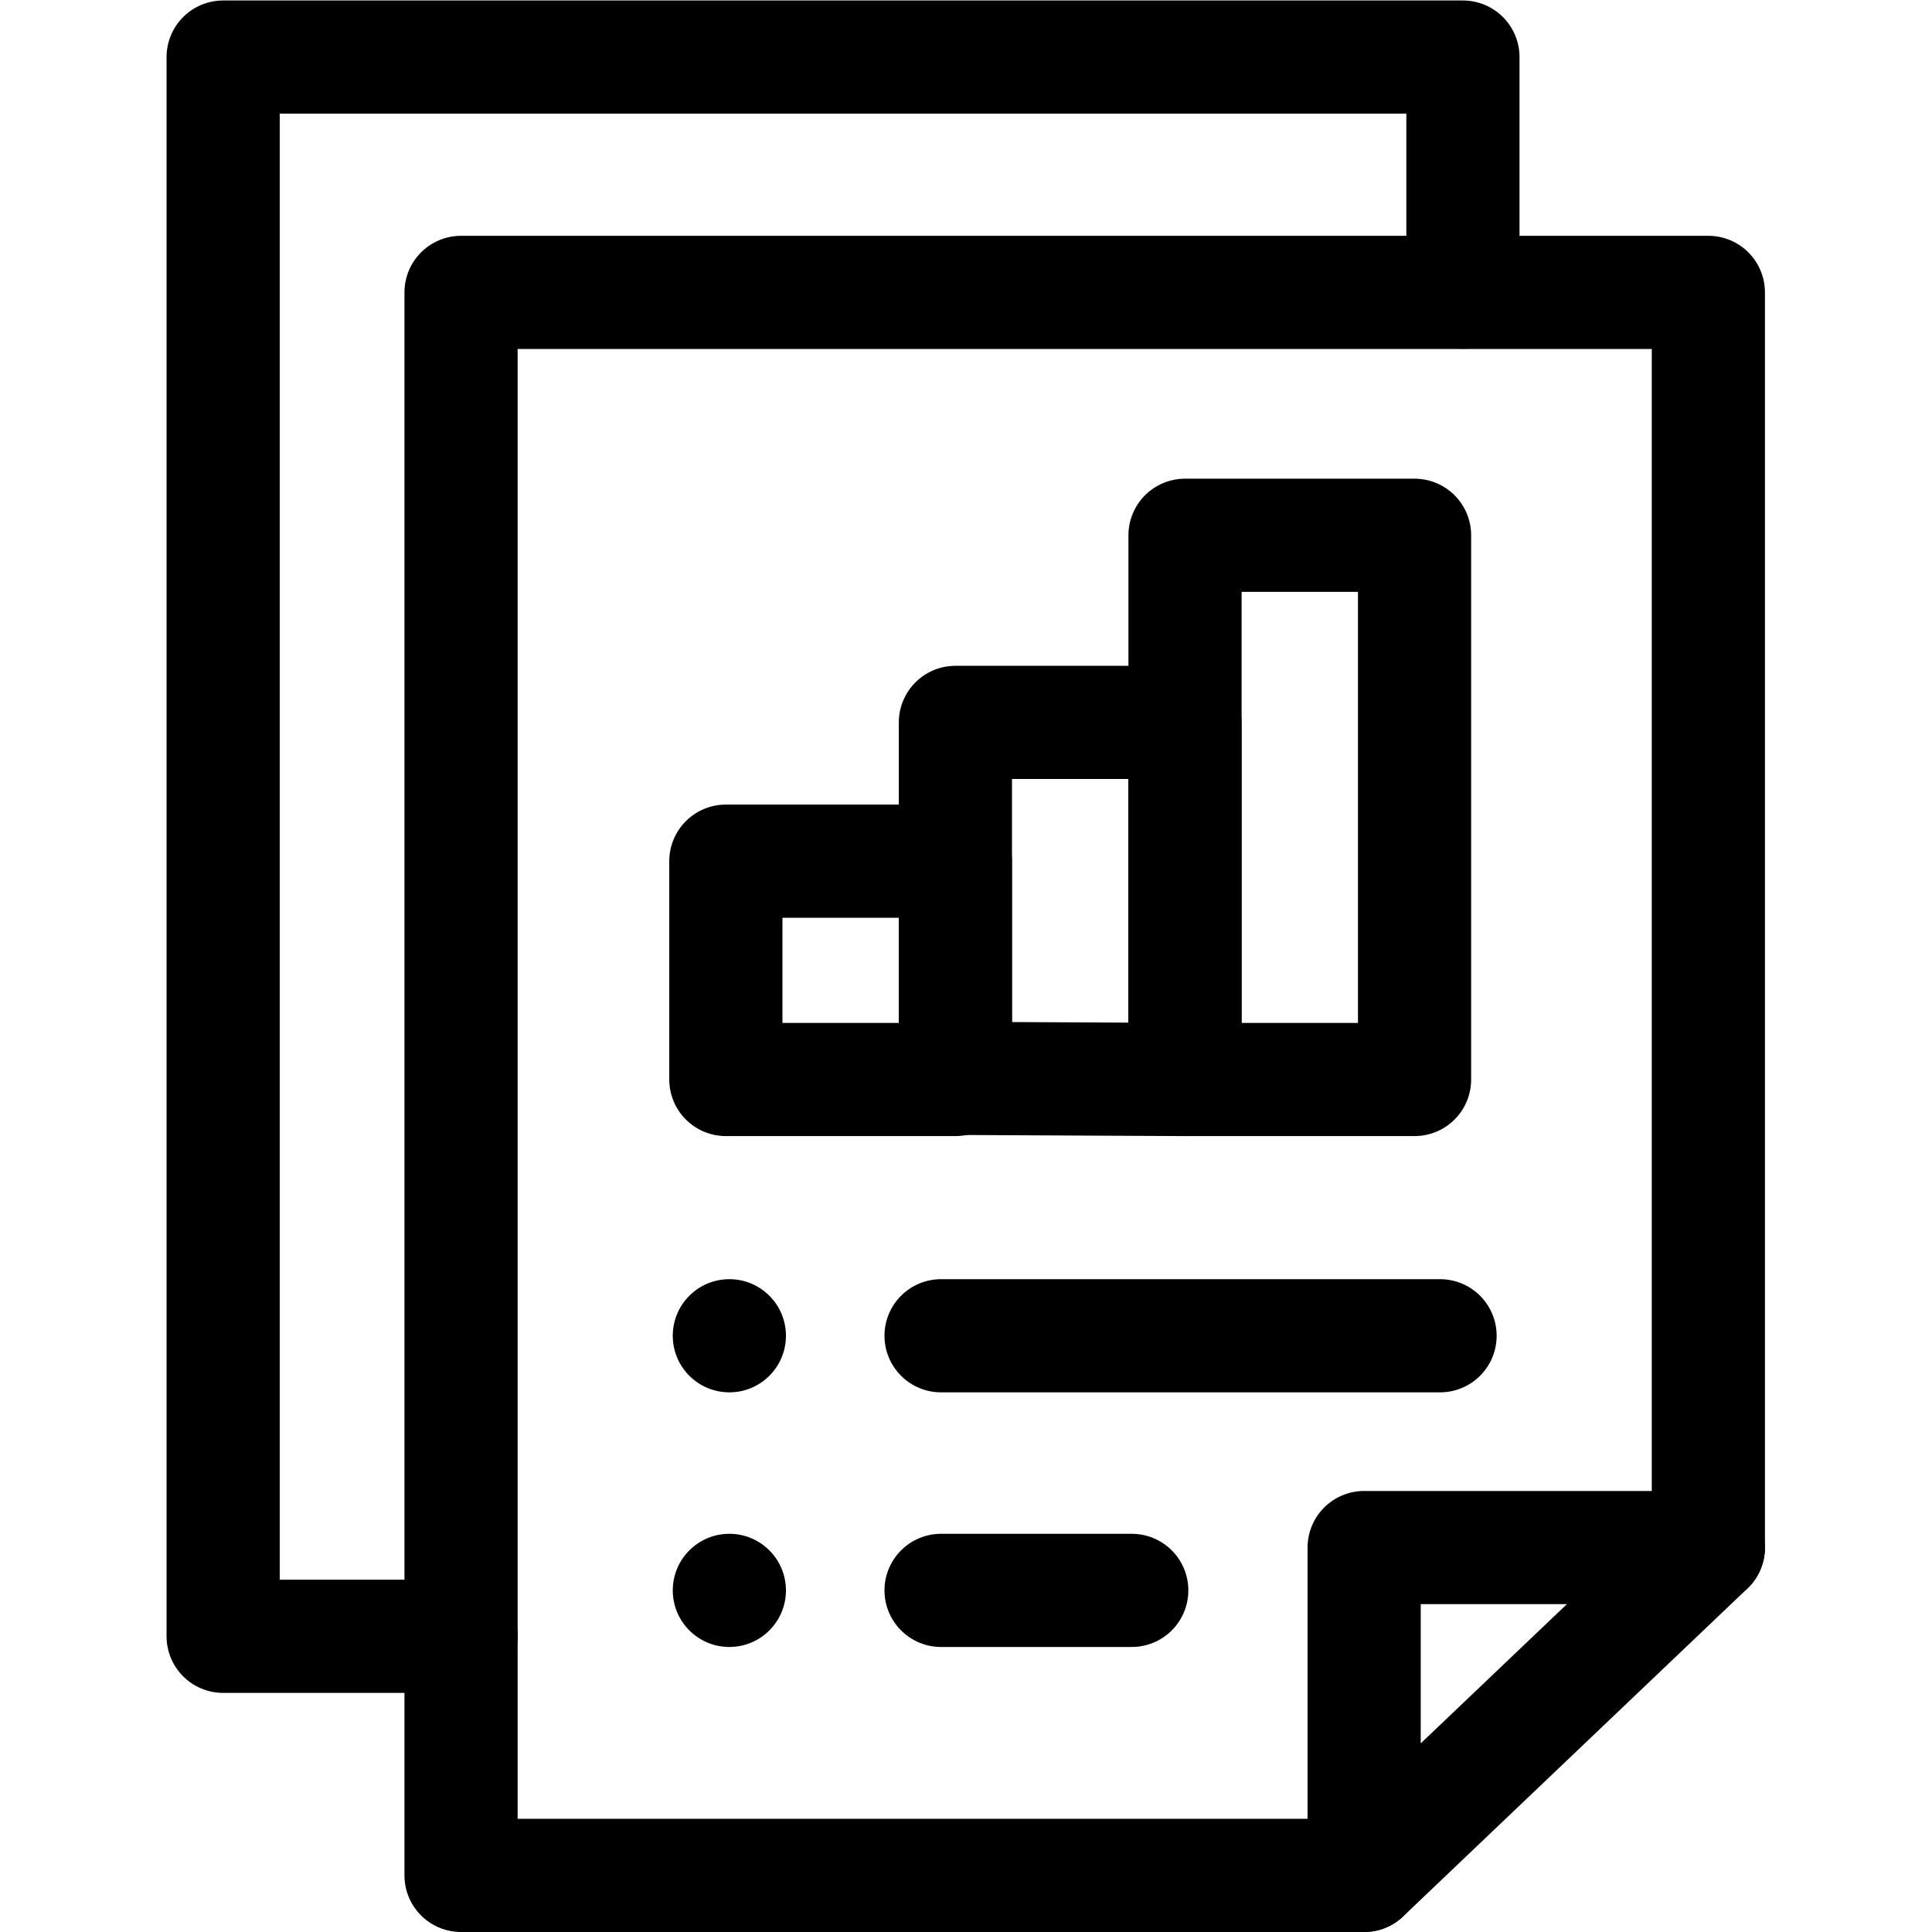
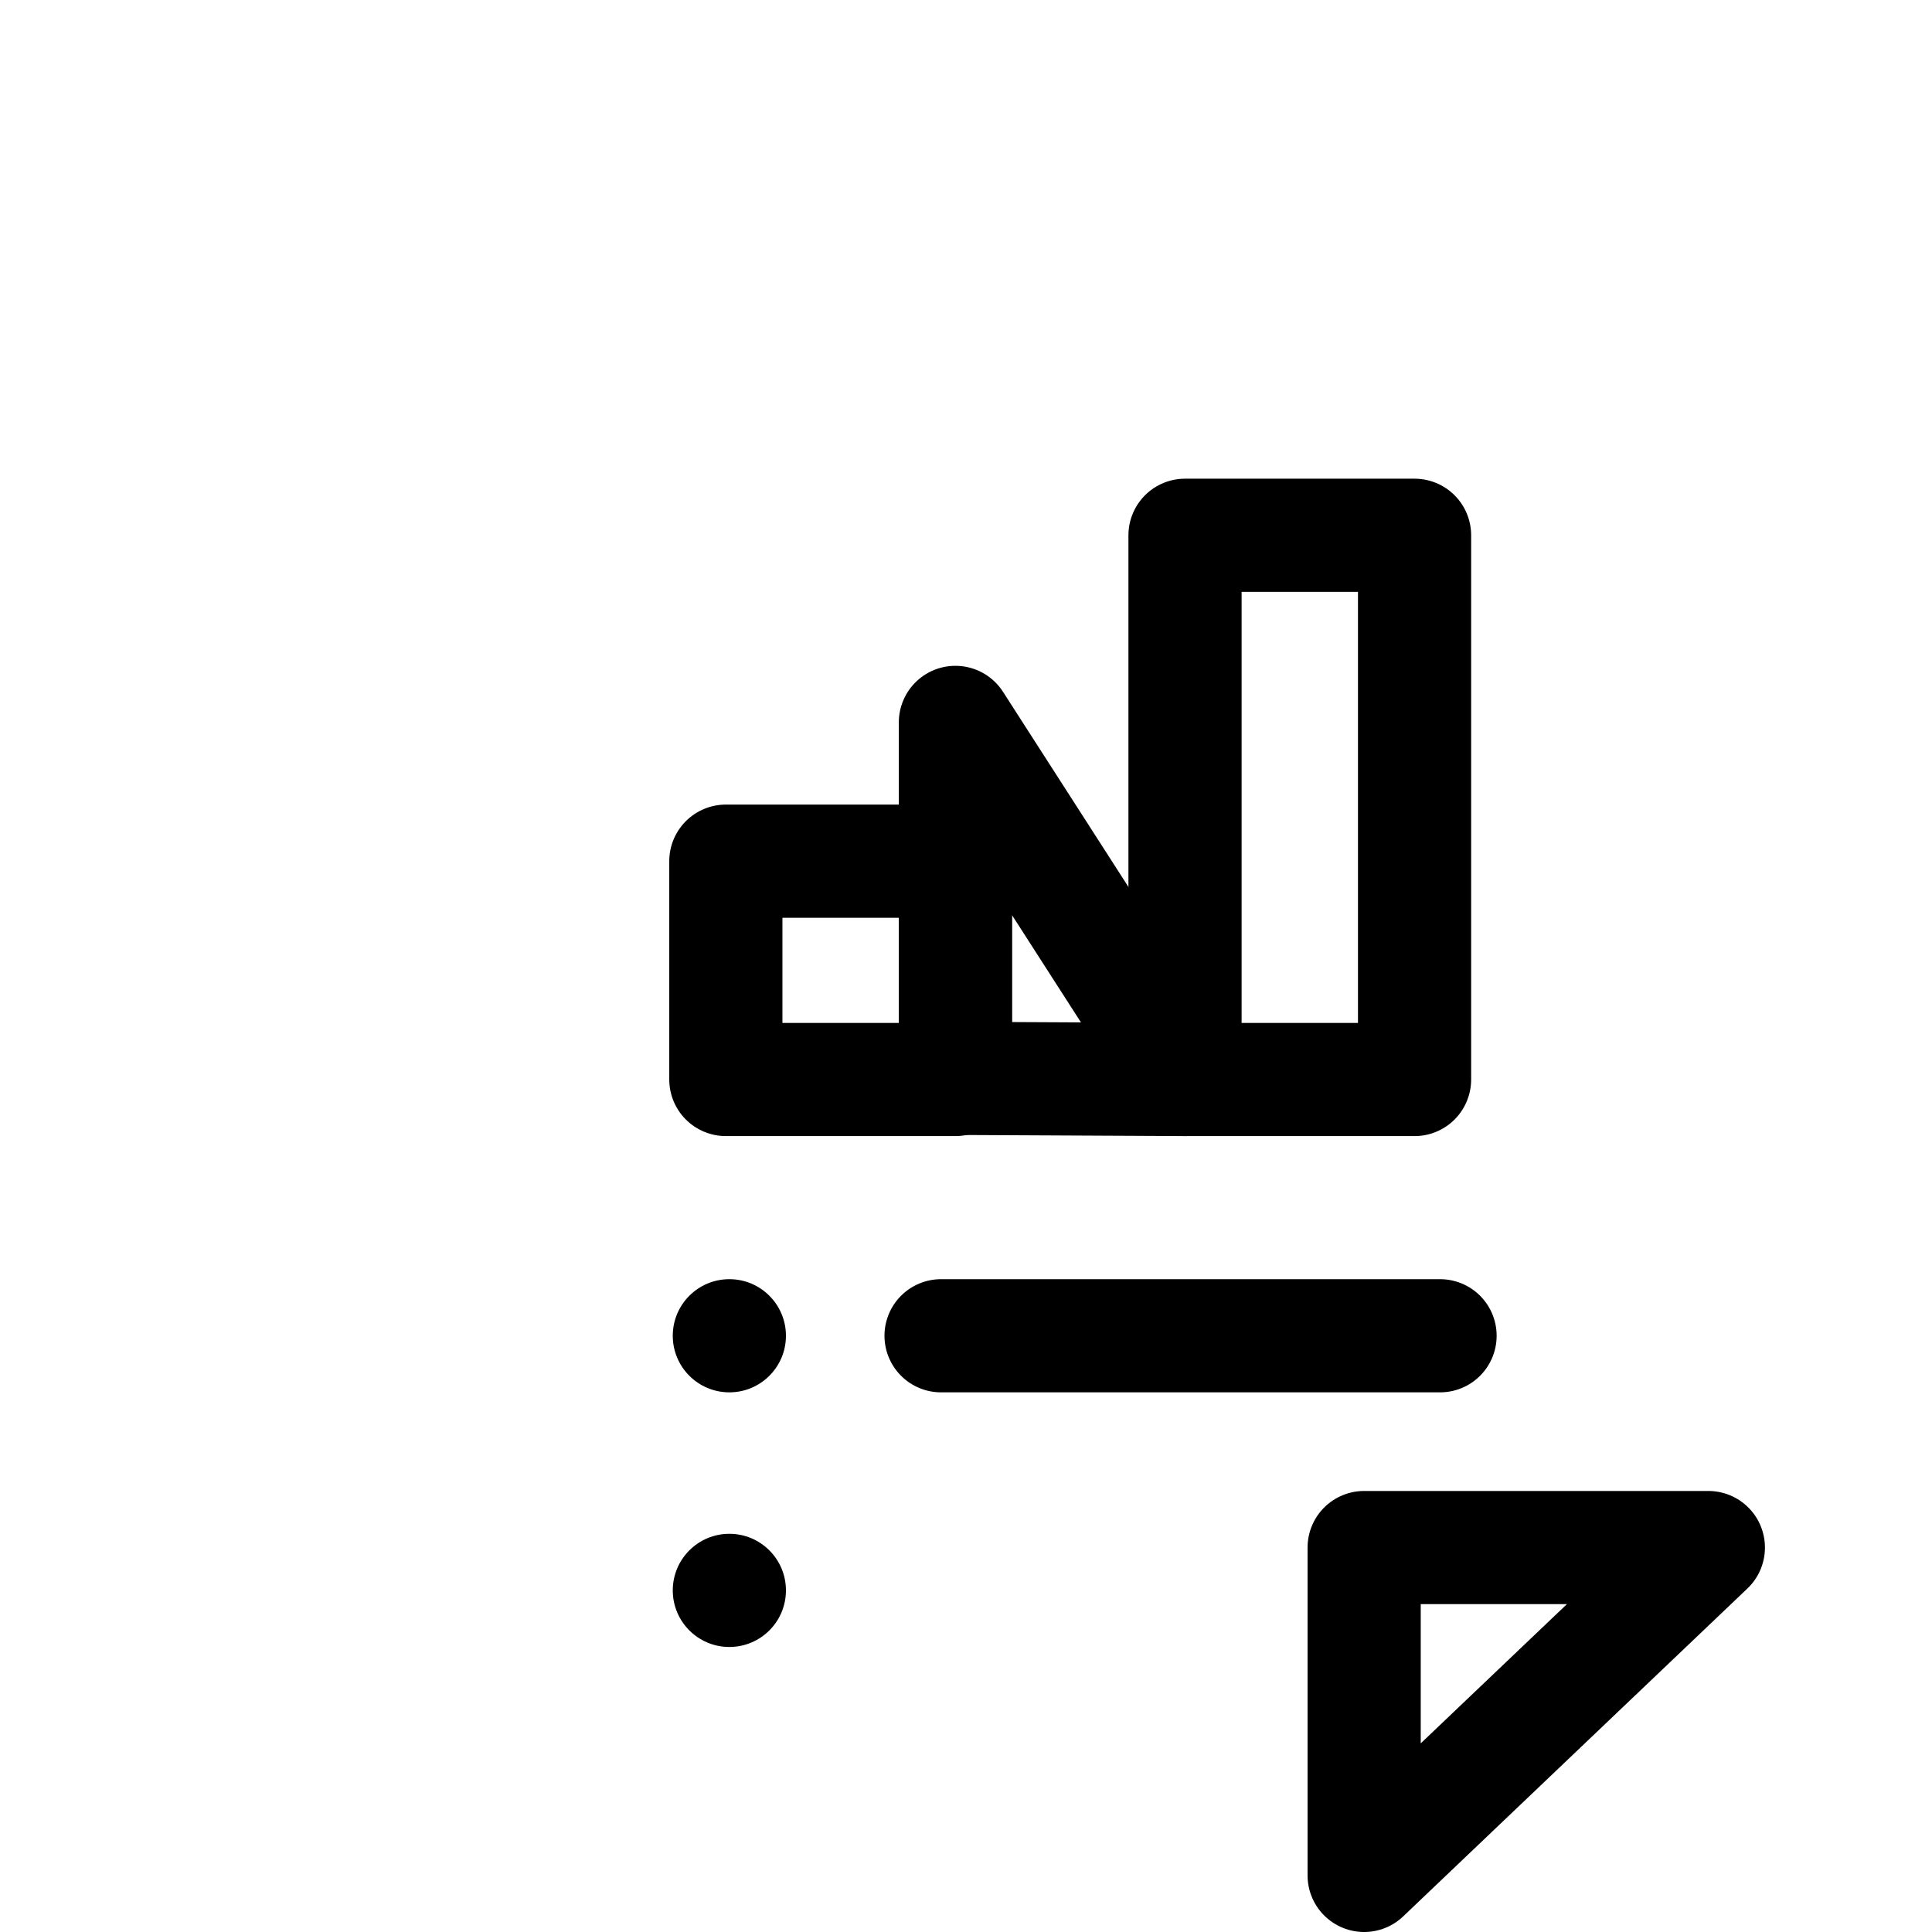
<svg xmlns="http://www.w3.org/2000/svg" version="1.1" id="svg4035" xml:space="preserve" width="682.667" height="682.667" viewBox="0 0 682.667 682.667">
  <defs id="defs4039">
    <clipPath clipPathUnits="userSpaceOnUse" id="clipPath4049">
      <path d="M 0,512 H 512 V 0 H 0 Z" id="path4047" />
    </clipPath>
    <clipPath clipPathUnits="userSpaceOnUse" id="clipPath4073">
      <path d="M 0,512 H 512 V 0 H 0 Z" id="path4071" />
    </clipPath>
  </defs>
  <g id="g4041" transform="matrix(1.333,0,0,-1.333,0,682.667)">
    <g id="g4043">
      <g id="g4045" clip-path="url(#clipPath4049)">
        <g id="g4051" transform="translate(361.604,15)">
-           <path d="M 0,0 H -239.392 V 419.619 H 91.243 V 86.907" style="fill:none;stroke:#000000;stroke-width:30;stroke-linecap:round;stroke-linejoin:round;stroke-miterlimit:10;stroke-dasharray:none;stroke-opacity:1" id="path4053" />
-         </g>
+           </g>
        <g id="g4055" transform="translate(361.604,15)">
          <path d="M 0,0 91.243,86.907 H 0 Z" style="fill:none;stroke:#000000;stroke-width:30;stroke-linecap:round;stroke-linejoin:round;stroke-miterlimit:10;stroke-dasharray:none;stroke-opacity:1" id="path4057" />
        </g>
        <g id="g4059" transform="translate(122.255,78.381)">
-           <path d="M 0,0 H -63.103 V 418.619 H 265.532 V 356.31" style="fill:none;stroke:#000000;stroke-width:30;stroke-linecap:round;stroke-linejoin:round;stroke-miterlimit:10;stroke-dasharray:none;stroke-opacity:1" id="path4061" />
-         </g>
+           </g>
      </g>
    </g>
    <g id="g4063" transform="translate(249.454,158.049)">
      <path d="M 0,0 H 132.271" style="fill:none;stroke:#000000;stroke-width:30;stroke-linecap:round;stroke-linejoin:round;stroke-miterlimit:10;stroke-dasharray:none;stroke-opacity:1" id="path4065" />
    </g>
    <g id="g4067">
      <g id="g4069" clip-path="url(#clipPath4073)">
        <g id="g4075" transform="translate(208.335,158.049)">
          <path d="m 0,0 c 0,-8.284 -6.716,-15 -15,-15 -8.284,0 -15,6.716 -15,15 0,8.284 6.716,15 15,15 C -6.716,15 0,8.284 0,0" style="fill:#000000;fill-opacity:1;fill-rule:nonzero;stroke:none" id="path4077" />
        </g>
        <g id="g4079" transform="translate(249.454,90.552)">
-           <path d="M 0,0 H 50.549" style="fill:none;stroke:#000000;stroke-width:30;stroke-linecap:round;stroke-linejoin:round;stroke-miterlimit:10;stroke-dasharray:none;stroke-opacity:1" id="path4081" />
-         </g>
+           </g>
        <g id="g4083" transform="translate(208.335,90.552)">
          <path d="m 0,0 c 0,-8.285 -6.716,-15 -15,-15 -8.284,0 -15,6.715 -15,15 0,8.284 6.716,15 15,15 C -6.716,15 0,8.284 0,0" style="fill:#000000;fill-opacity:1;fill-rule:nonzero;stroke:none" id="path4085" />
        </g>
        <g id="g4087" transform="translate(314.101,225.978)">
-           <path d="M 0,0 -60.845,0.3 V 94.658 H 0 Z" style="fill:none;stroke:#000000;stroke-width:30;stroke-linecap:round;stroke-linejoin:round;stroke-miterlimit:10;stroke-dasharray:none;stroke-opacity:1" id="path4089" />
+           <path d="M 0,0 -60.845,0.3 V 94.658 Z" style="fill:none;stroke:#000000;stroke-width:30;stroke-linecap:round;stroke-linejoin:round;stroke-miterlimit:10;stroke-dasharray:none;stroke-opacity:1" id="path4089" />
        </g>
        <path d="m 374.966,225.978 h -60.845 v 144.26 h 60.845 z" style="fill:none;stroke:#000000;stroke-width:30;stroke-linecap:round;stroke-linejoin:round;stroke-miterlimit:10;stroke-dasharray:none;stroke-opacity:1" id="path4091" />
        <path d="m 253.251,225.978 h -60.845 v 57.874 h 60.845 z" style="fill:none;stroke:#000000;stroke-width:30;stroke-linecap:round;stroke-linejoin:round;stroke-miterlimit:10;stroke-dasharray:none;stroke-opacity:1" id="path4093" />
      </g>
    </g>
  </g>
</svg>